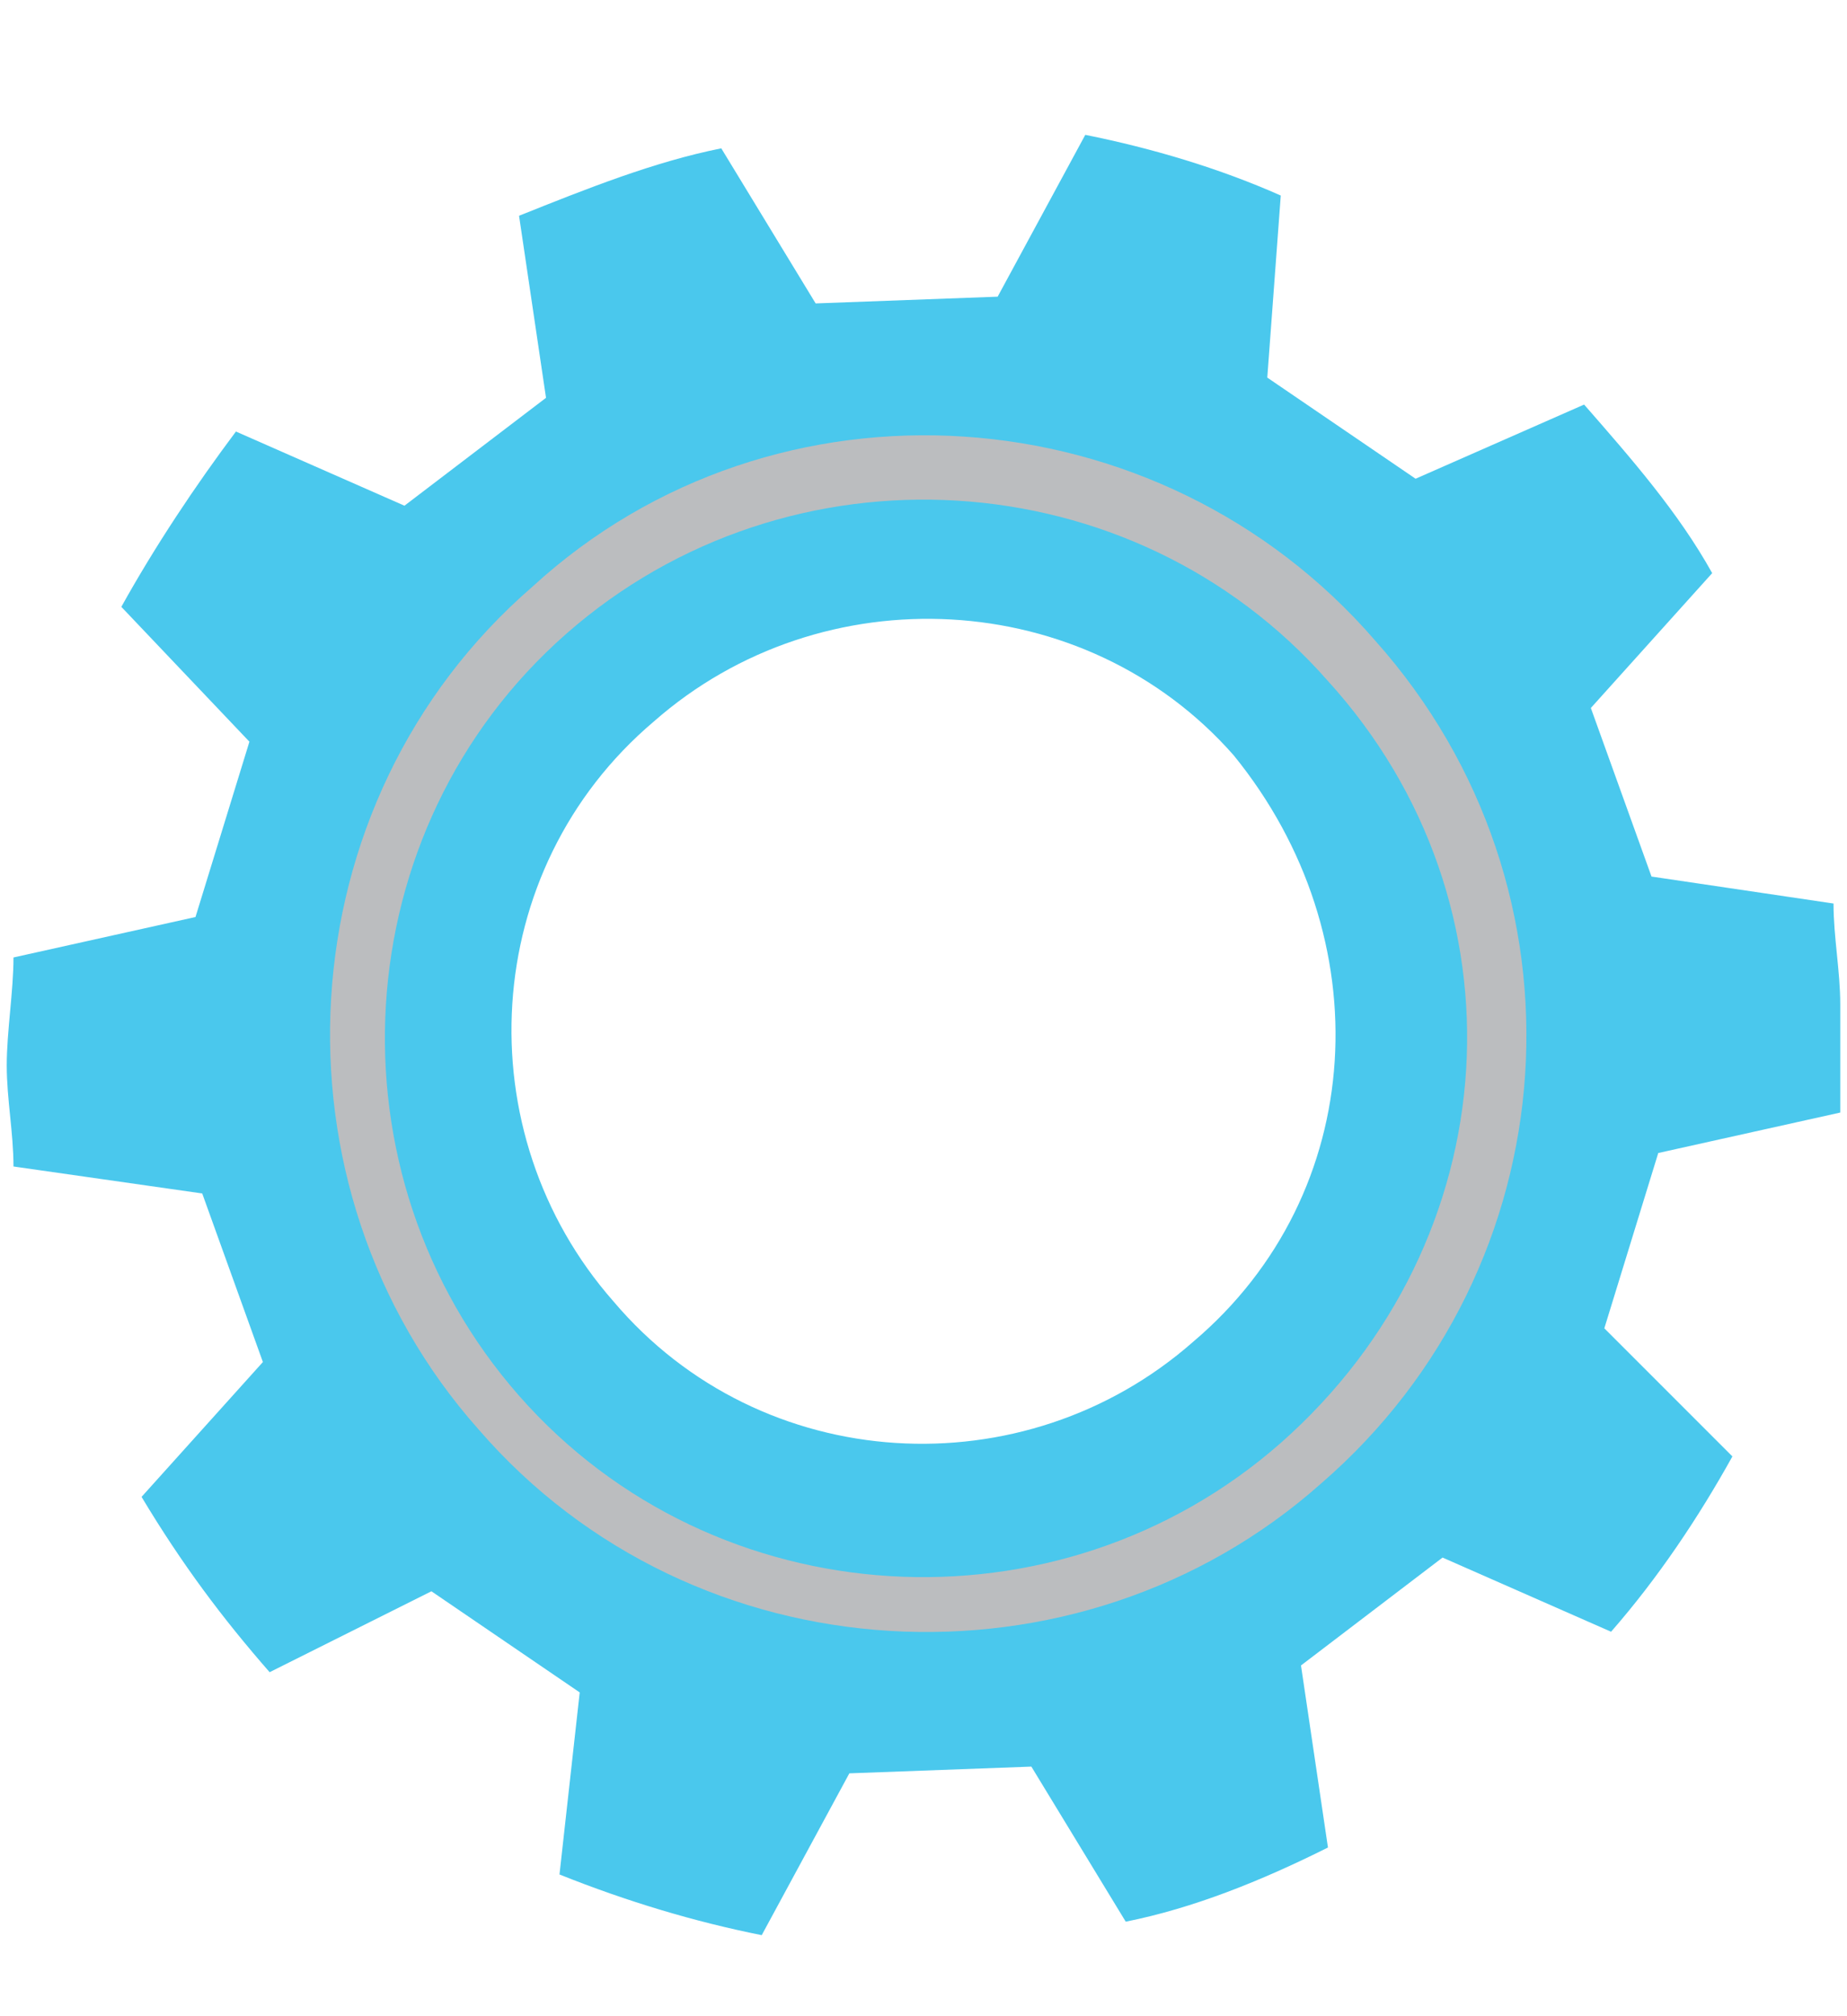
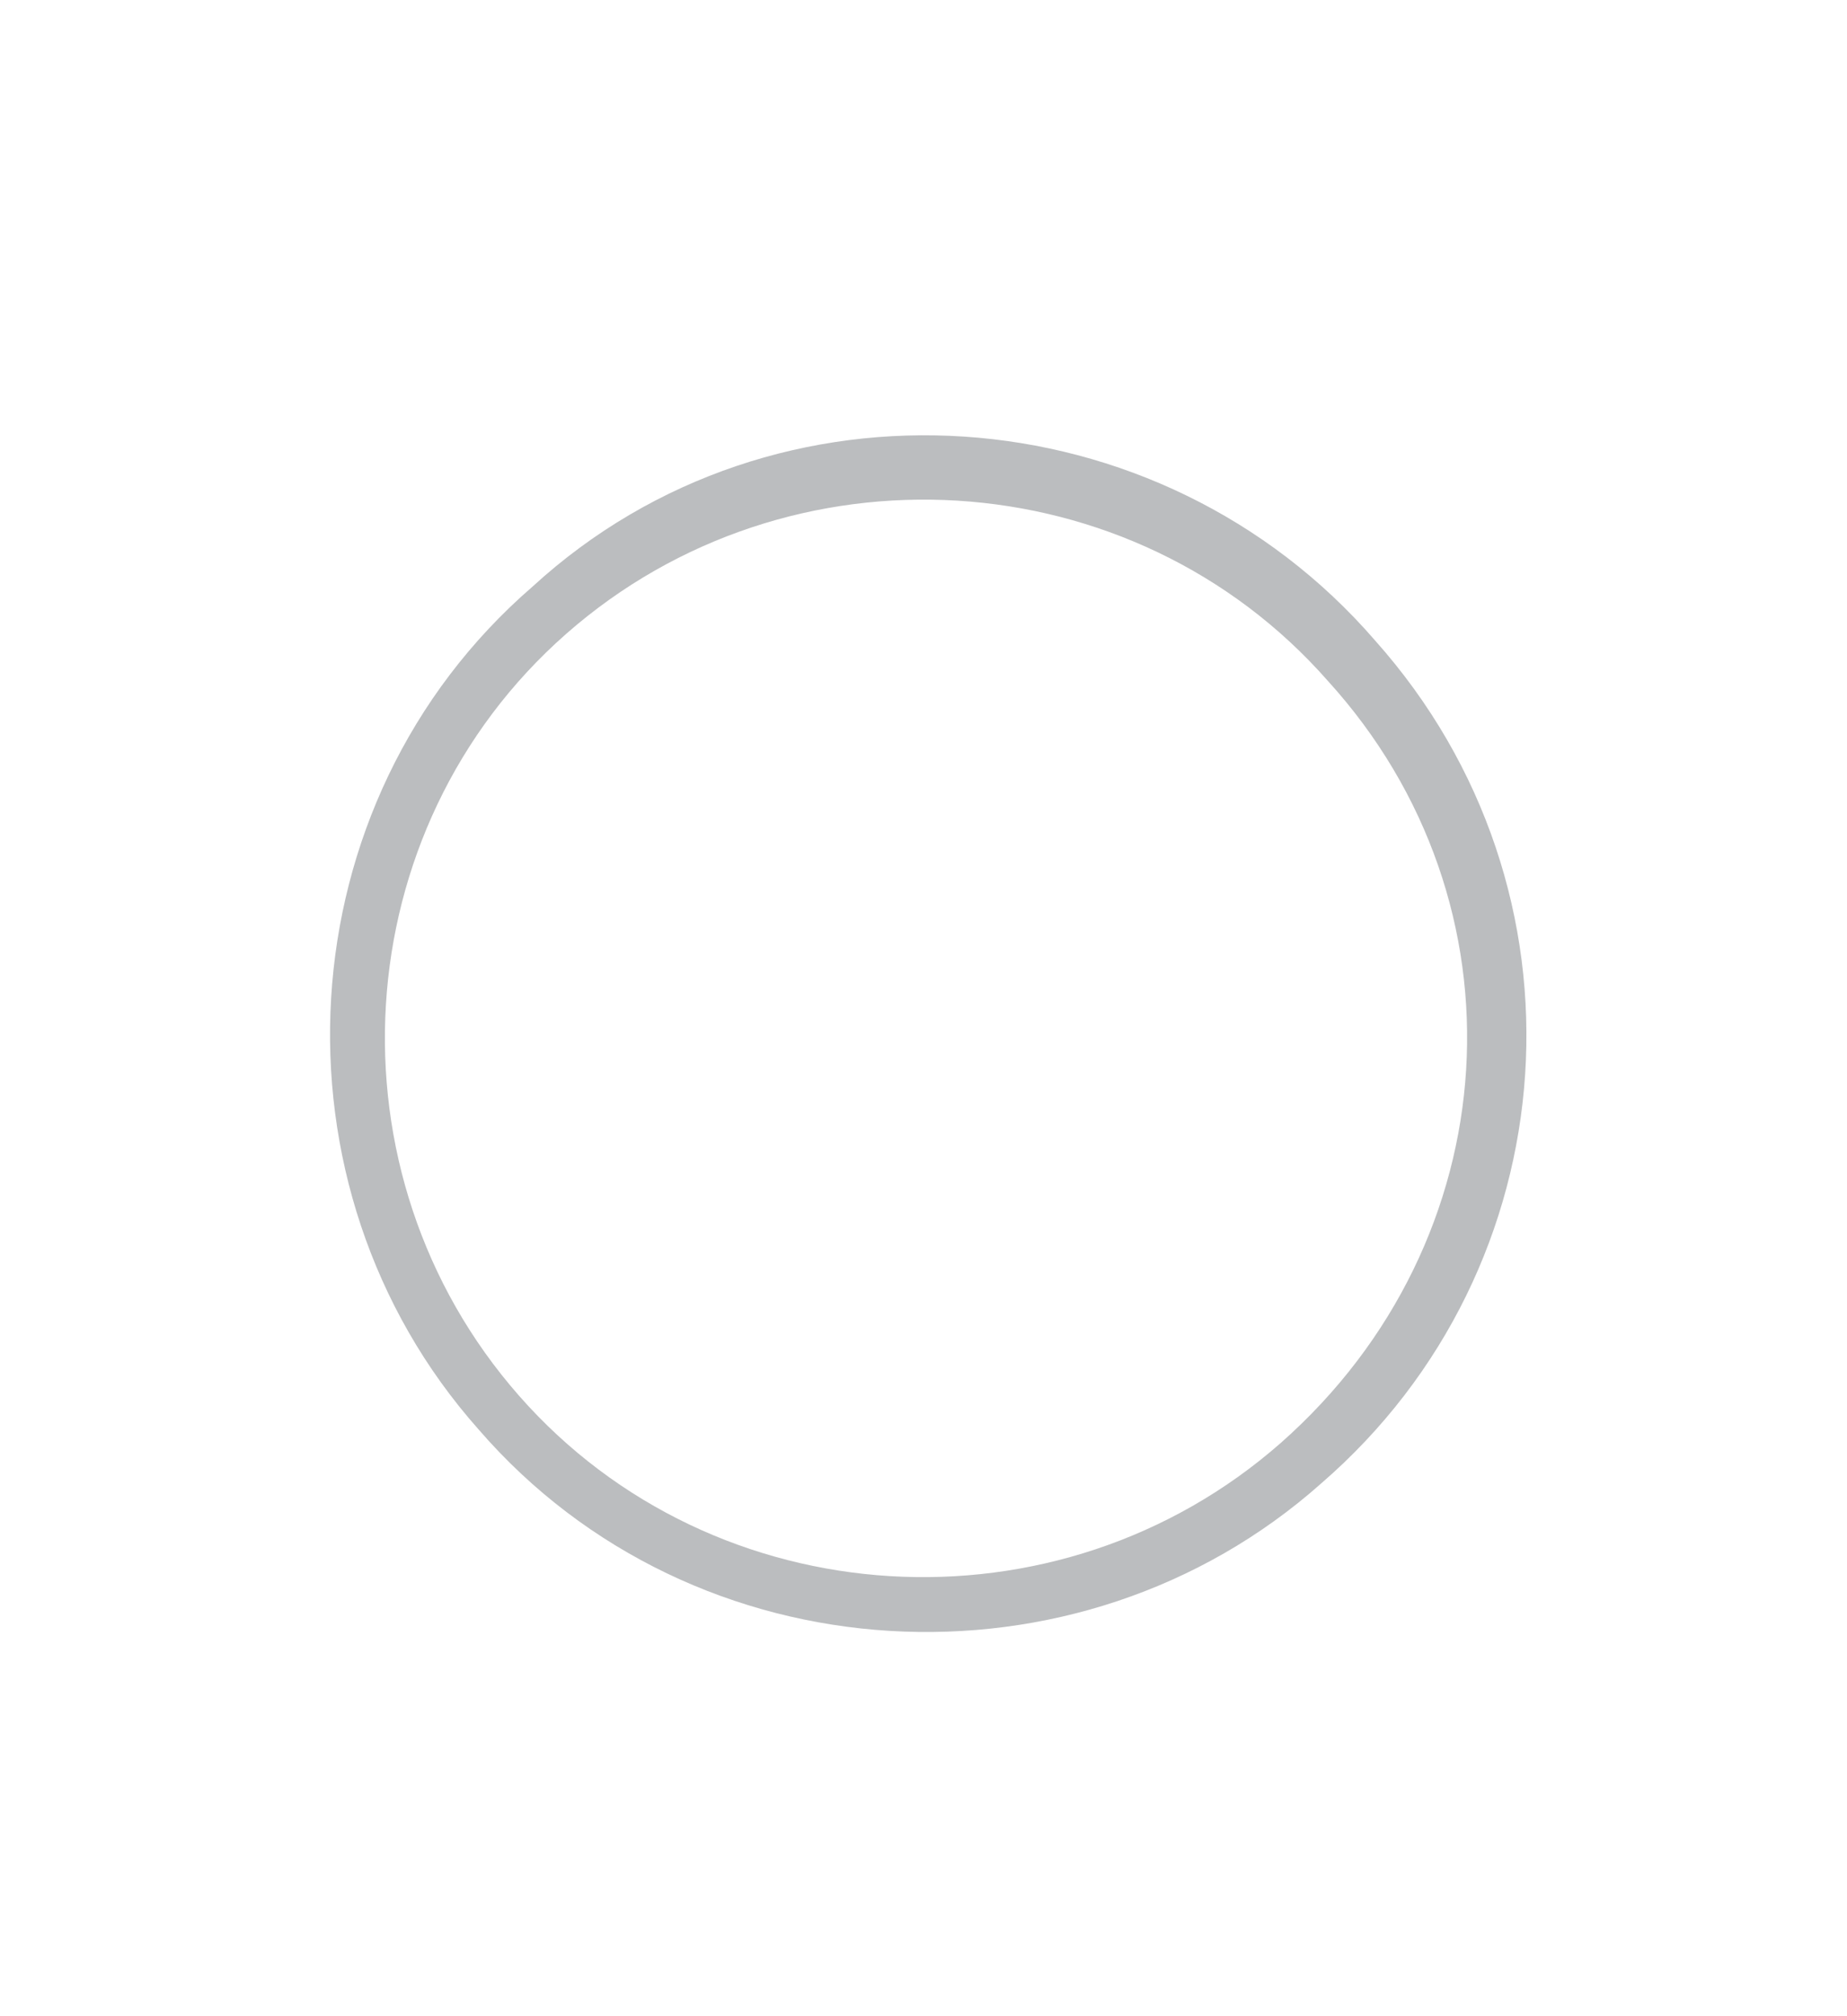
<svg xmlns="http://www.w3.org/2000/svg" version="1.1" id="Livello_1" x="0px" y="0px" viewBox="0 0 27.4 29.9" style="enable-background:new 0 0 27.4 29.9;" xml:space="preserve">
  <style type="text/css">
	.st0{fill:#4AC8ED;}
	.st1{fill:#BBBDBF;}
</style>
  <g>
    <g>
-       <path class="st0" d="M27.3,14.9c0-0.5-0.1-1-0.1-1.5L24.5,13l-0.9-2.5l1.8-2c-0.5-0.9-1.2-1.7-1.9-2.5L21,7.1l-2.2-1.5L19,2.9    c-0.9-0.4-1.9-0.7-2.9-0.9l-1.3,2.4l-2.7,0.1l-1.4-2.3c-1,0.2-2,0.6-3,1l0.4,2.7L6,7.5L3.5,6.4C2.9,7.2,2.3,8.1,1.8,9l1.9,2    l-0.8,2.6l-2.7,0.6c0,0.5-0.1,1.1-0.1,1.6s0.1,1,0.1,1.5L3,17.7l0.9,2.5l-1.8,2c0.6,1,1.2,1.8,1.9,2.6l2.4-1.2l2.2,1.5l-0.3,2.7    c1,0.4,2,0.7,3,0.9l1.3-2.4l2.7-0.1l1.4,2.3c1-0.2,2-0.6,3-1.1l-0.4-2.7l2.1-1.6l2.5,1.1c0.7-0.8,1.3-1.7,1.8-2.6l-1.9-1.9    l0.8-2.6l2.7-0.6C27.3,16,27.3,15.4,27.3,14.9z M17.7,19.9c-2.5,2.2-6.4,2-8.6-0.6c-2.2-2.5-2-6.4,0.6-8.6c2.5-2.2,6.4-2,8.6,0.5    C20.5,13.9,20.3,17.7,17.7,19.9z" />
      <path class="st1" d="M20.4,9.5c-3.2-3.7-8.9-4.1-12.5-0.8c-3.7,3.2-4,8.9-0.8,12.5c3.2,3.7,8.9,4,12.5,0.8    C23.3,18.8,23.7,13.2,20.4,9.5z M19,21.4c-3.3,2.9-8.4,2.6-11.3-0.7S5.1,12.3,8.4,9.4s8.4-2.6,11.3,0.7    C22.7,13.4,22.4,18.4,19,21.4z" />
    </g>
  </g>
</svg>